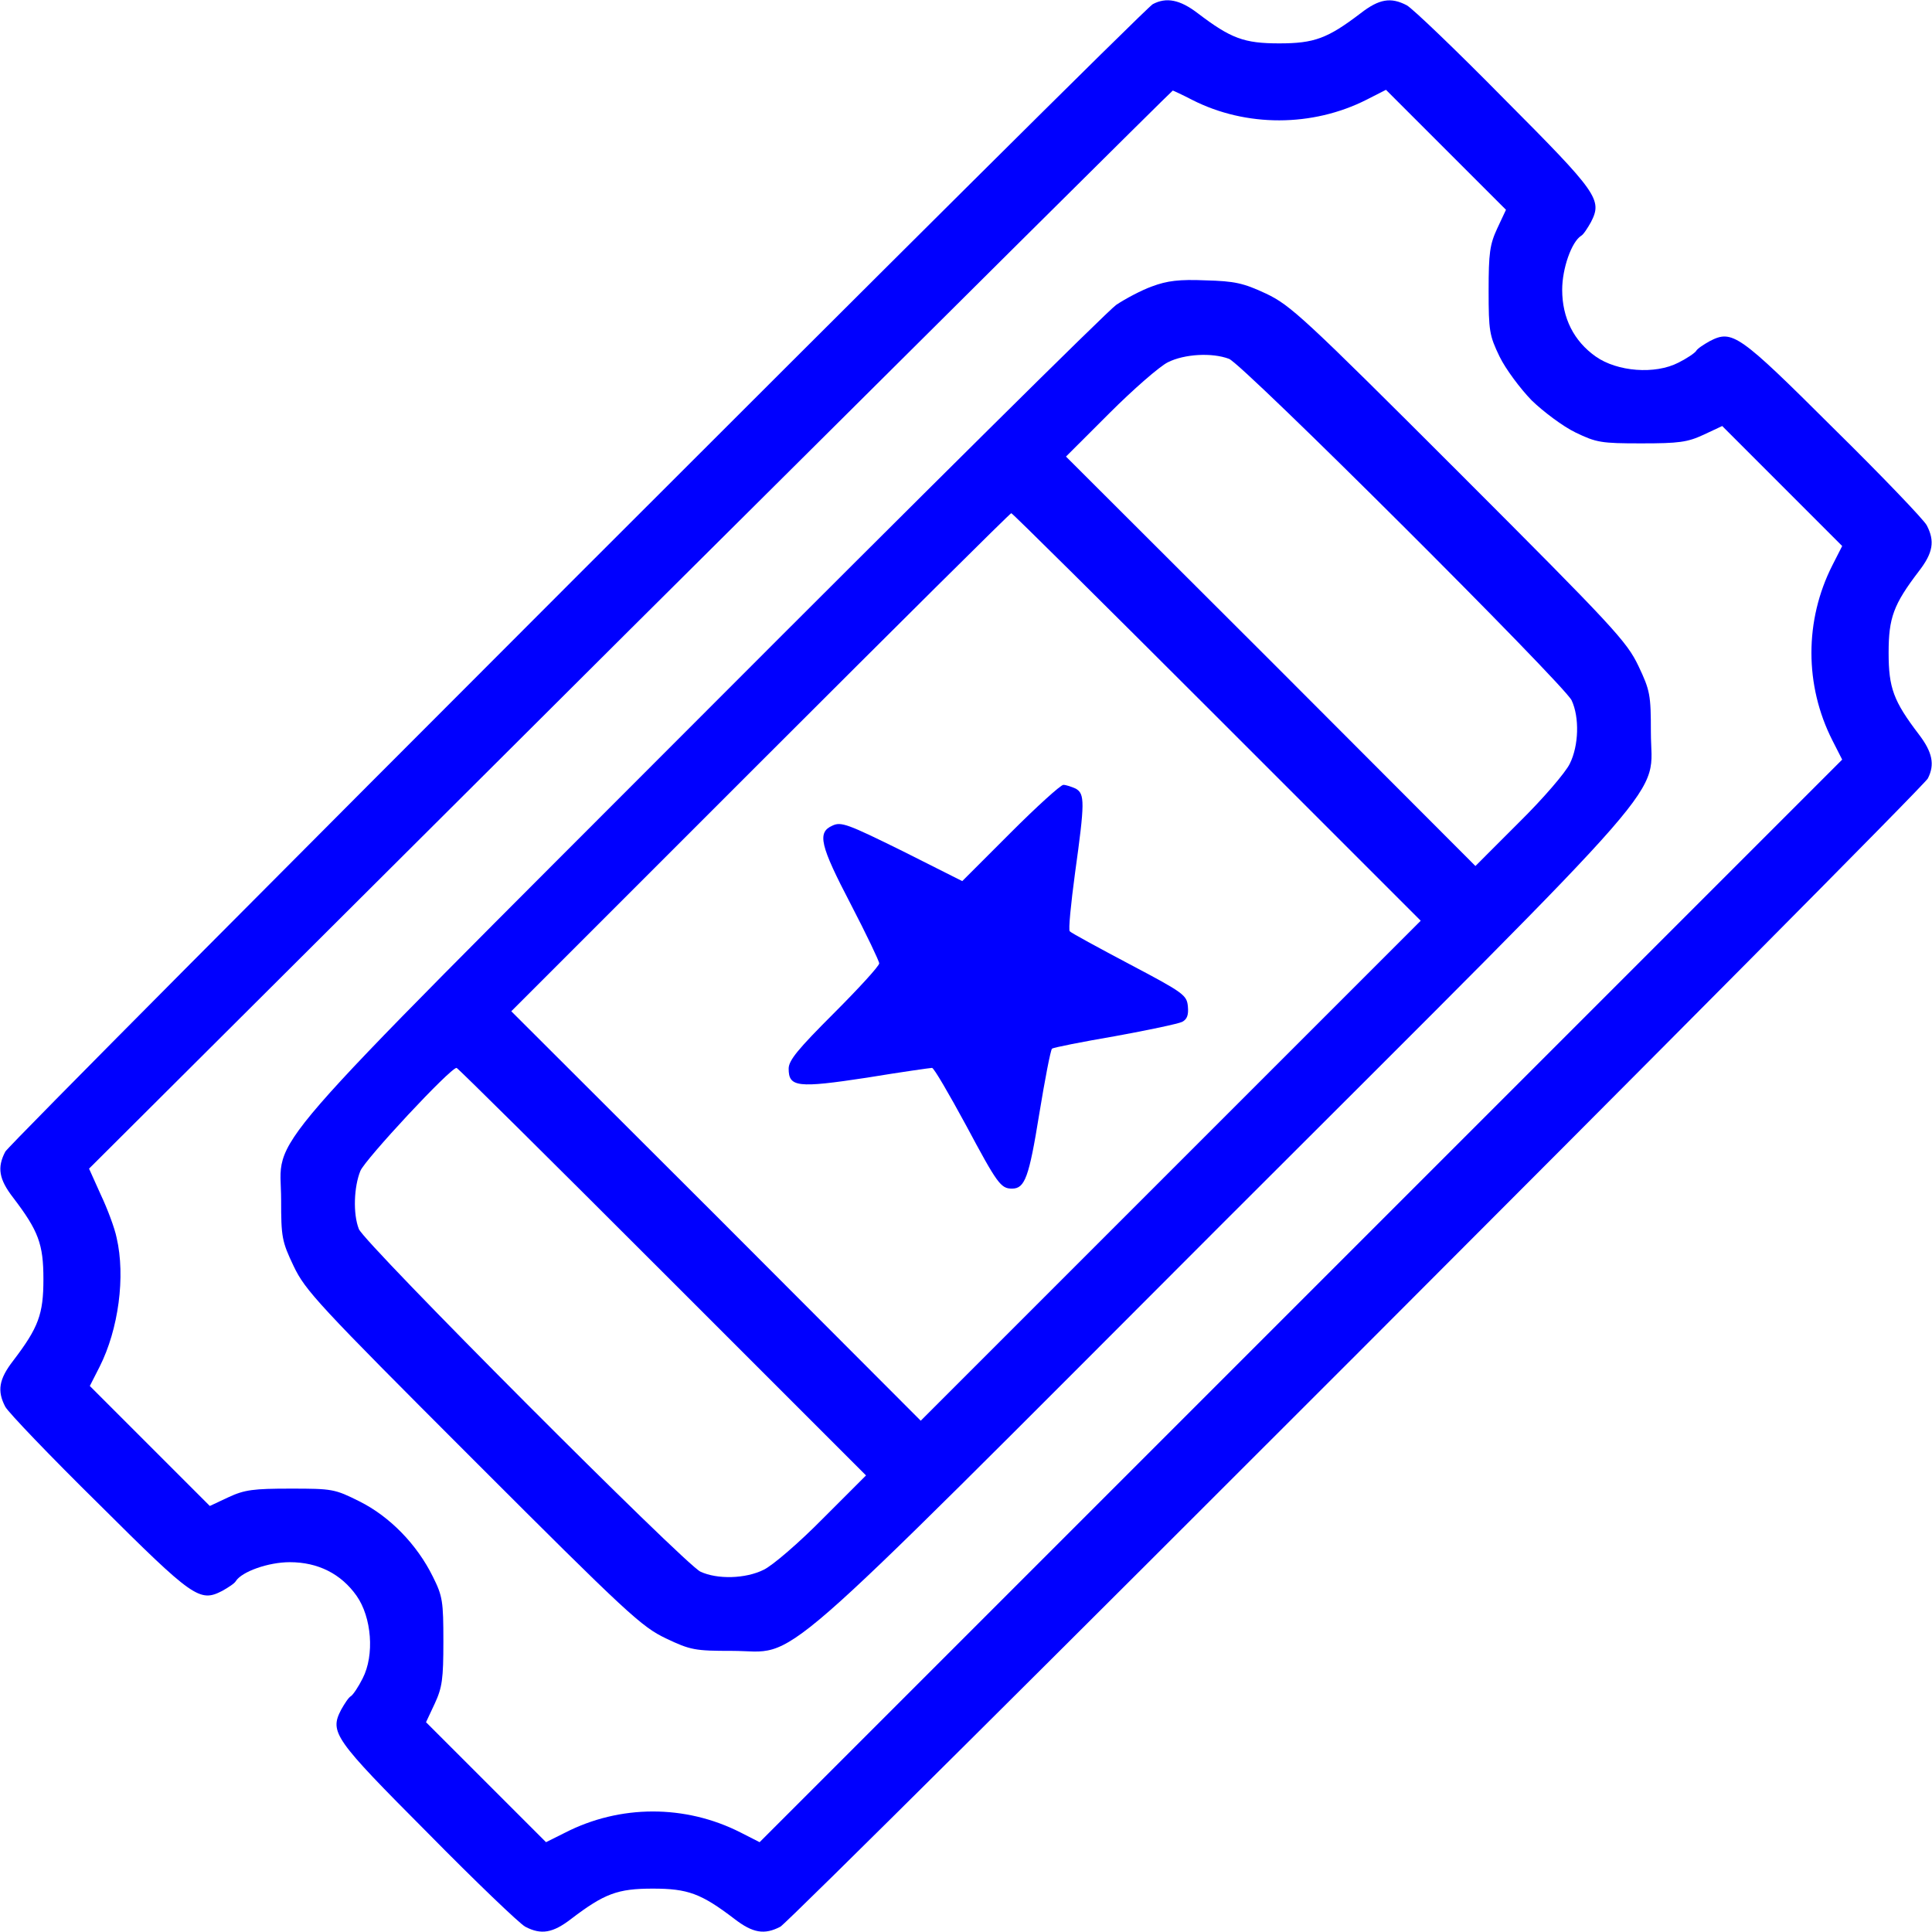
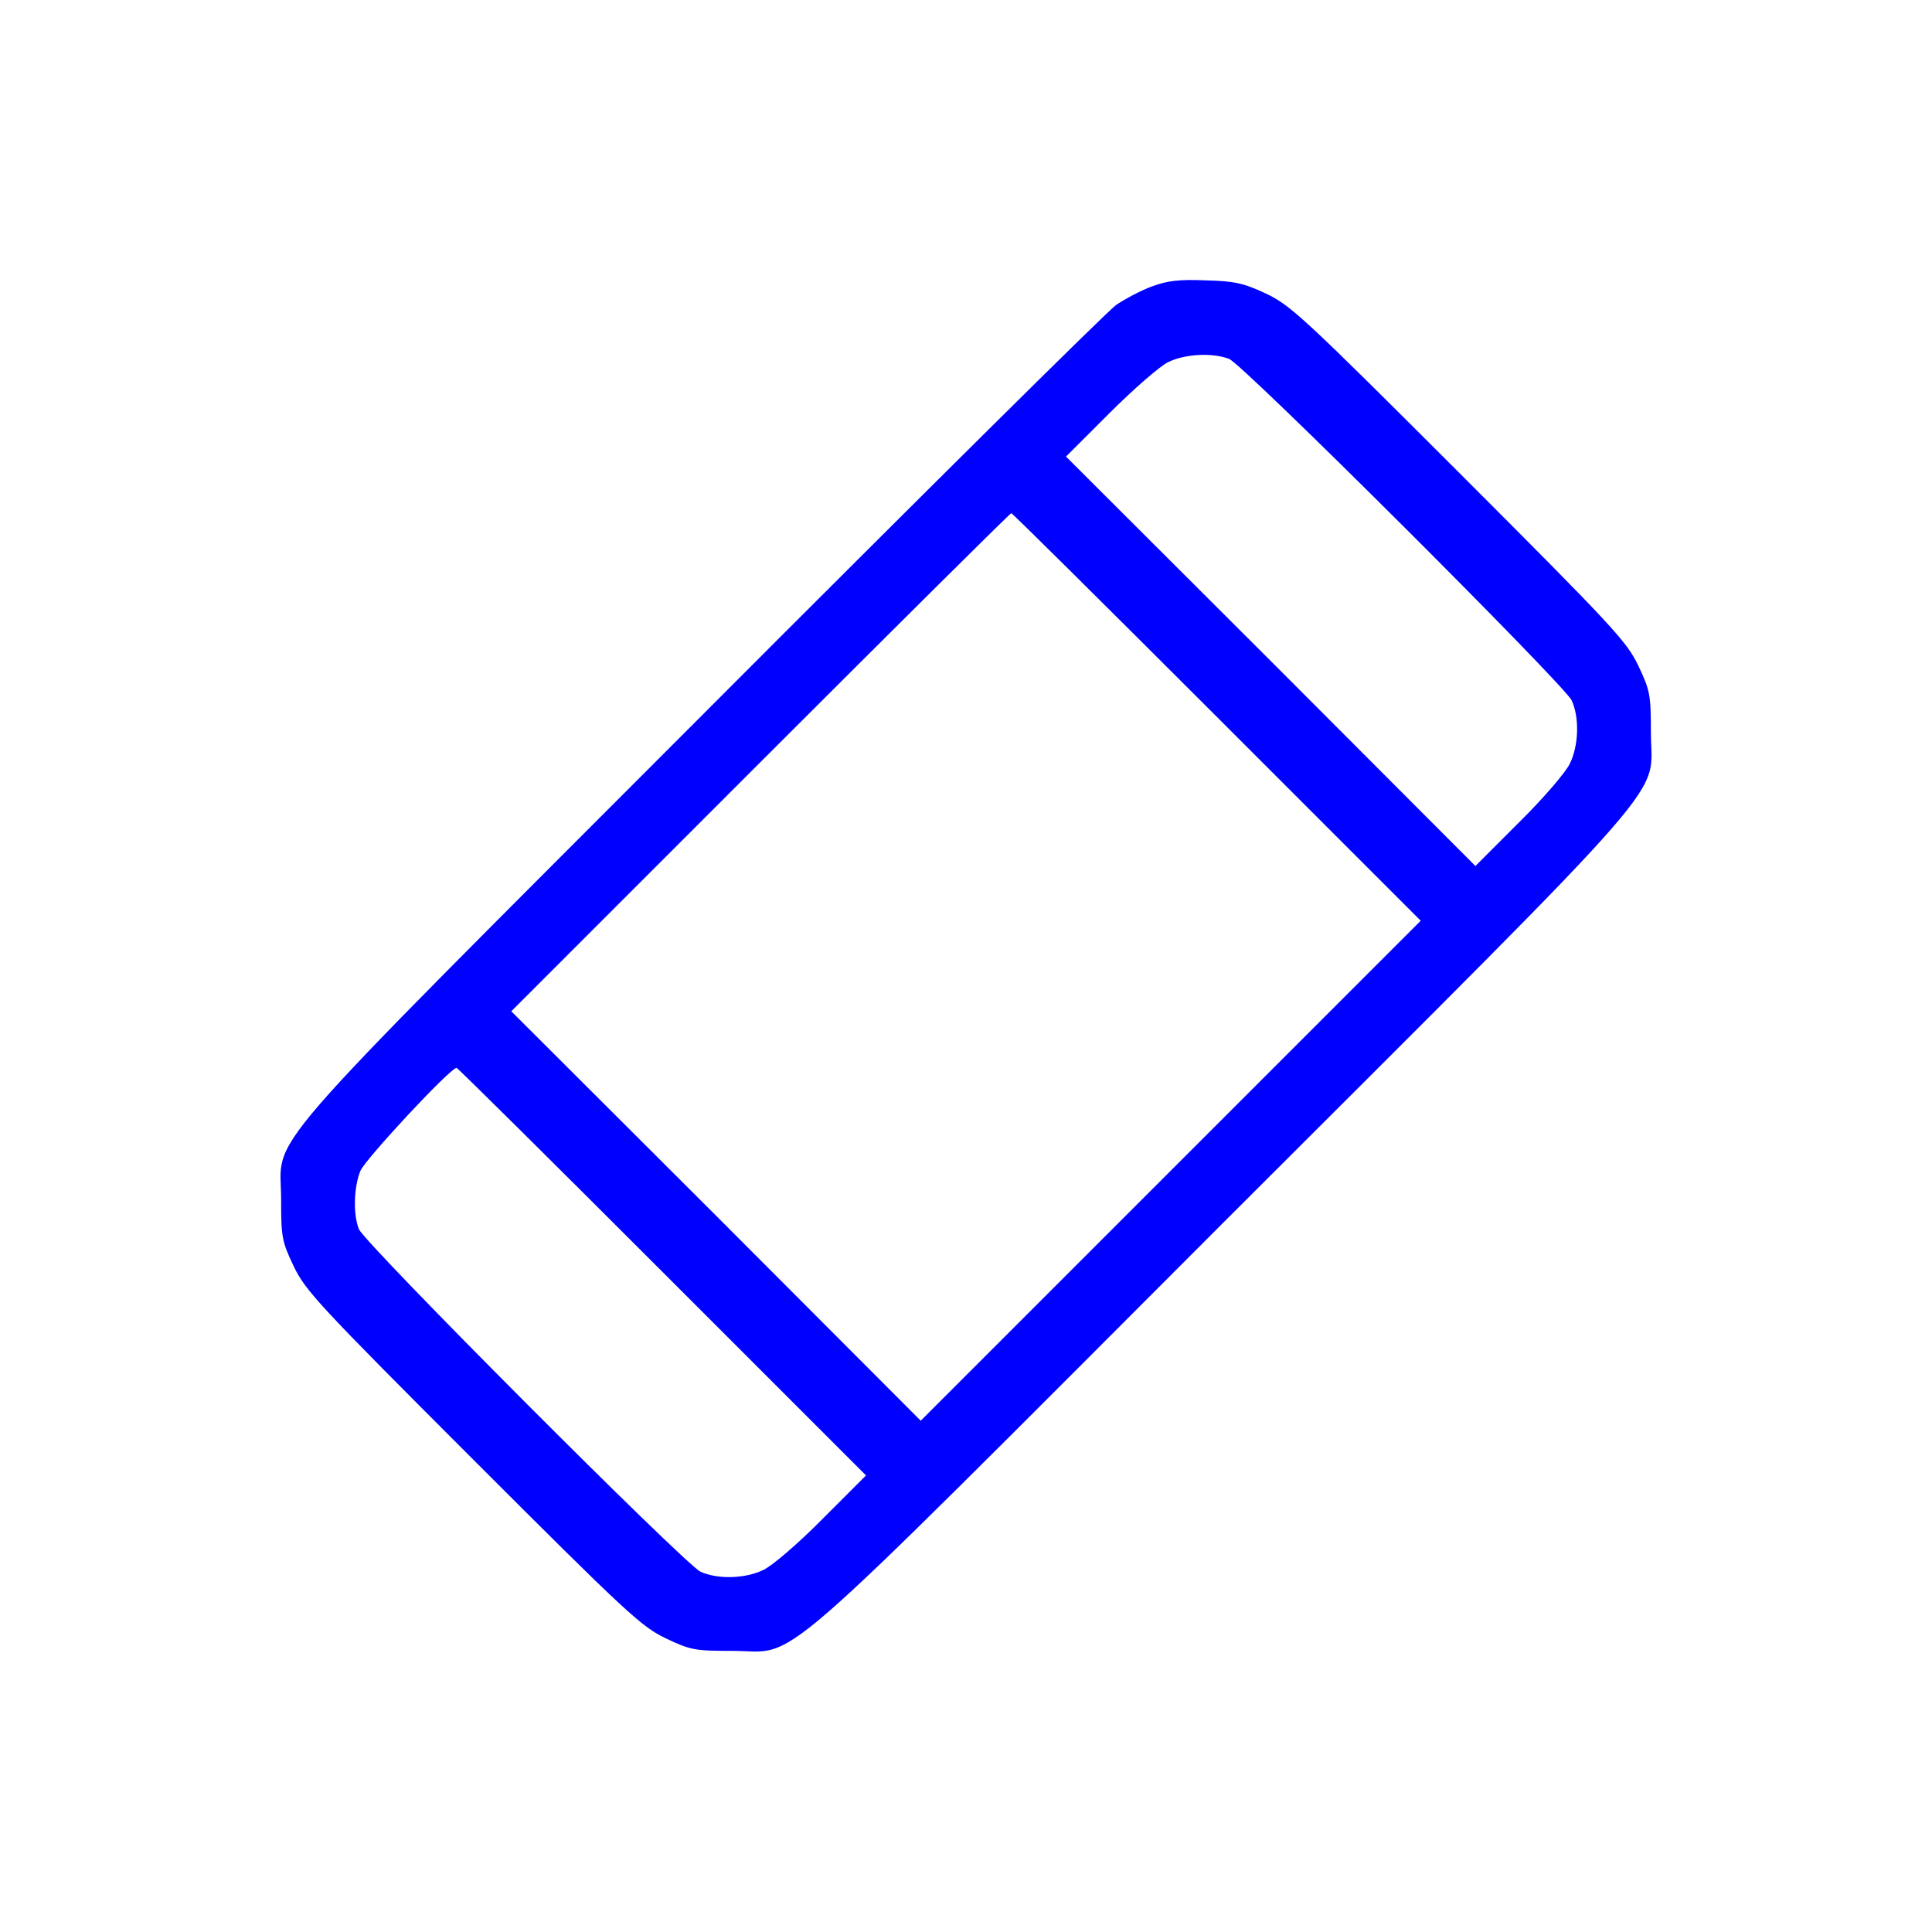
<svg xmlns="http://www.w3.org/2000/svg" width="53" height="53" viewBox="0 0 53 53" fill="none">
-   <path d="M31.624 0.114C31.303 0.29 0.321 31.282 0.145 31.593C-0.083 32.028 -0.031 32.349 0.362 32.856C1.056 33.767 1.191 34.129 1.191 35.092C1.191 36.054 1.056 36.417 0.362 37.328C-0.031 37.835 -0.083 38.156 0.145 38.591C0.228 38.746 1.377 39.947 2.712 41.261C5.3 43.839 5.476 43.963 6.097 43.642C6.263 43.549 6.439 43.435 6.47 43.373C6.635 43.114 7.36 42.855 7.95 42.855C8.726 42.855 9.358 43.176 9.782 43.777C10.196 44.367 10.279 45.402 9.948 46.044C9.834 46.272 9.689 46.489 9.627 46.53C9.565 46.561 9.451 46.737 9.358 46.903C9.037 47.524 9.161 47.7 11.739 50.288C13.053 51.623 14.254 52.772 14.409 52.855C14.844 53.083 15.165 53.031 15.672 52.638C16.583 51.944 16.946 51.81 17.908 51.81C18.871 51.81 19.233 51.944 20.144 52.638C20.651 53.031 20.972 53.083 21.407 52.855C21.749 52.669 52.721 21.676 52.886 21.355C53.083 20.972 53.01 20.631 52.638 20.144C51.944 19.233 51.81 18.871 51.81 17.908C51.81 16.945 51.944 16.583 52.638 15.672C53.031 15.165 53.083 14.844 52.855 14.409C52.772 14.254 51.623 13.053 50.288 11.739C47.7 9.161 47.524 9.037 46.903 9.358C46.737 9.451 46.561 9.565 46.53 9.627C46.489 9.689 46.272 9.834 46.044 9.948C45.402 10.279 44.367 10.196 43.777 9.782C43.176 9.358 42.855 8.726 42.855 7.95C42.855 7.36 43.114 6.635 43.373 6.47C43.435 6.439 43.549 6.263 43.642 6.097C43.963 5.476 43.839 5.3 41.261 2.712C39.947 1.377 38.746 0.228 38.591 0.145C38.156 -0.083 37.835 -0.031 37.328 0.362C36.417 1.056 36.055 1.19 35.092 1.19C34.129 1.19 33.767 1.056 32.856 0.362C32.369 -0.01 31.997 -0.083 31.624 0.114ZM32.711 2.743C34.181 3.489 36.003 3.489 37.493 2.733L38.021 2.464L41.313 5.755L41.075 6.263C40.868 6.708 40.837 6.946 40.837 7.971C40.837 9.078 40.858 9.203 41.137 9.782C41.303 10.124 41.706 10.662 42.017 10.983C42.338 11.294 42.876 11.697 43.218 11.863C43.797 12.142 43.922 12.163 45.029 12.163C46.054 12.163 46.292 12.132 46.737 11.925L47.245 11.687L50.536 14.979L50.267 15.507C49.501 17.018 49.501 18.799 50.267 20.31L50.536 20.838L20.838 50.536L20.31 50.267C18.799 49.501 17.008 49.501 15.496 50.278L14.979 50.536L11.687 47.245L11.925 46.737C12.132 46.292 12.163 46.054 12.163 45.029C12.163 43.932 12.143 43.787 11.873 43.249C11.439 42.369 10.693 41.603 9.865 41.189C9.182 40.847 9.12 40.837 7.971 40.837C6.946 40.837 6.708 40.868 6.263 41.075L5.756 41.313L2.464 38.021L2.733 37.493C3.25 36.469 3.447 35.019 3.199 33.953C3.147 33.694 2.95 33.166 2.764 32.773L2.443 32.059L17.287 17.266C25.455 9.14 32.152 2.484 32.173 2.484C32.183 2.484 32.431 2.598 32.711 2.743Z" fill="#0000FF" />
  <path d="M31.603 7.857C31.314 7.96 30.868 8.198 30.62 8.364C30.372 8.54 25.258 13.612 19.244 19.637C6.749 32.152 7.712 31.044 7.712 32.918C7.712 33.932 7.733 34.057 8.054 34.73C8.374 35.402 8.716 35.775 12.971 40.029C17.225 44.284 17.598 44.626 18.271 44.947C18.943 45.267 19.068 45.288 20.082 45.288C21.966 45.288 20.827 46.282 33.55 33.549C46.282 20.827 45.288 21.966 45.288 20.082C45.288 19.068 45.267 18.943 44.947 18.27C44.626 17.598 44.284 17.225 40.03 12.97C35.754 8.695 35.402 8.374 34.73 8.054C34.108 7.764 33.87 7.712 33.073 7.691C32.349 7.66 32.017 7.702 31.603 7.857ZM33.715 9.844C34.088 9.979 42.907 18.778 43.114 19.212C43.332 19.678 43.311 20.455 43.063 20.952C42.949 21.19 42.328 21.914 41.665 22.566L40.475 23.757L34.864 18.136L29.243 12.525L30.434 11.335C31.086 10.683 31.81 10.051 32.038 9.938C32.494 9.71 33.249 9.668 33.715 9.844ZM33.384 19.668L38.974 25.258L25.258 38.974L19.647 33.353L14.026 27.742L20.858 20.91C24.616 17.153 27.711 14.078 27.742 14.078C27.773 14.078 30.309 16.594 33.384 19.668ZM18.167 34.885L23.757 40.475L22.567 41.665C21.914 42.328 21.19 42.949 20.952 43.062C20.455 43.311 19.678 43.332 19.213 43.114C18.778 42.907 9.979 34.088 9.844 33.715C9.679 33.291 9.71 32.556 9.886 32.121C10.02 31.8 12.35 29.295 12.525 29.295C12.556 29.295 15.093 31.81 18.167 34.885Z" fill="#0000FF" />
-   <path d="M27.722 22.846L26.397 24.171L24.751 23.343C23.26 22.608 23.074 22.535 22.836 22.649C22.411 22.836 22.494 23.188 23.343 24.813C23.767 25.631 24.119 26.366 24.119 26.428C24.119 26.5 23.56 27.111 22.877 27.794C21.894 28.777 21.635 29.088 21.635 29.316C21.635 29.823 21.873 29.854 23.778 29.564C24.72 29.409 25.527 29.295 25.568 29.295C25.62 29.295 26.034 30.009 26.5 30.868C27.359 32.473 27.452 32.607 27.763 32.607C28.115 32.607 28.229 32.297 28.508 30.568C28.664 29.616 28.819 28.808 28.86 28.767C28.902 28.736 29.678 28.581 30.589 28.425C31.5 28.26 32.328 28.084 32.431 28.032C32.566 27.96 32.608 27.846 32.587 27.608C32.556 27.297 32.473 27.235 30.982 26.448C30.123 25.993 29.378 25.589 29.347 25.548C29.305 25.517 29.378 24.792 29.492 23.943C29.761 22.008 29.761 21.78 29.512 21.635C29.398 21.583 29.243 21.531 29.171 21.531C29.098 21.531 28.446 22.121 27.722 22.846Z" fill="#0000FF" />
</svg>